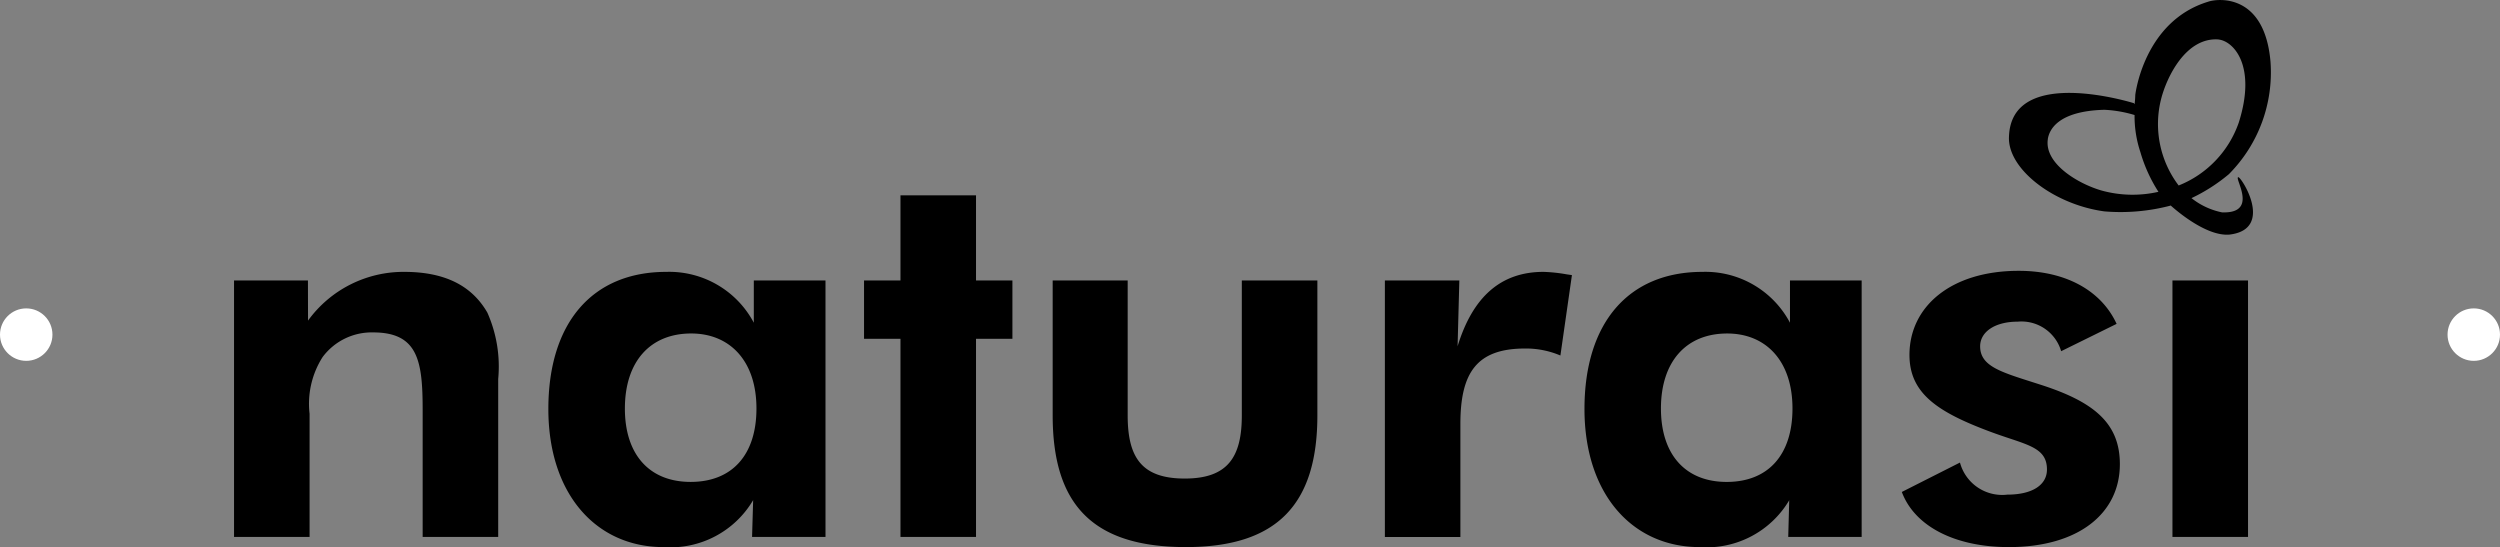
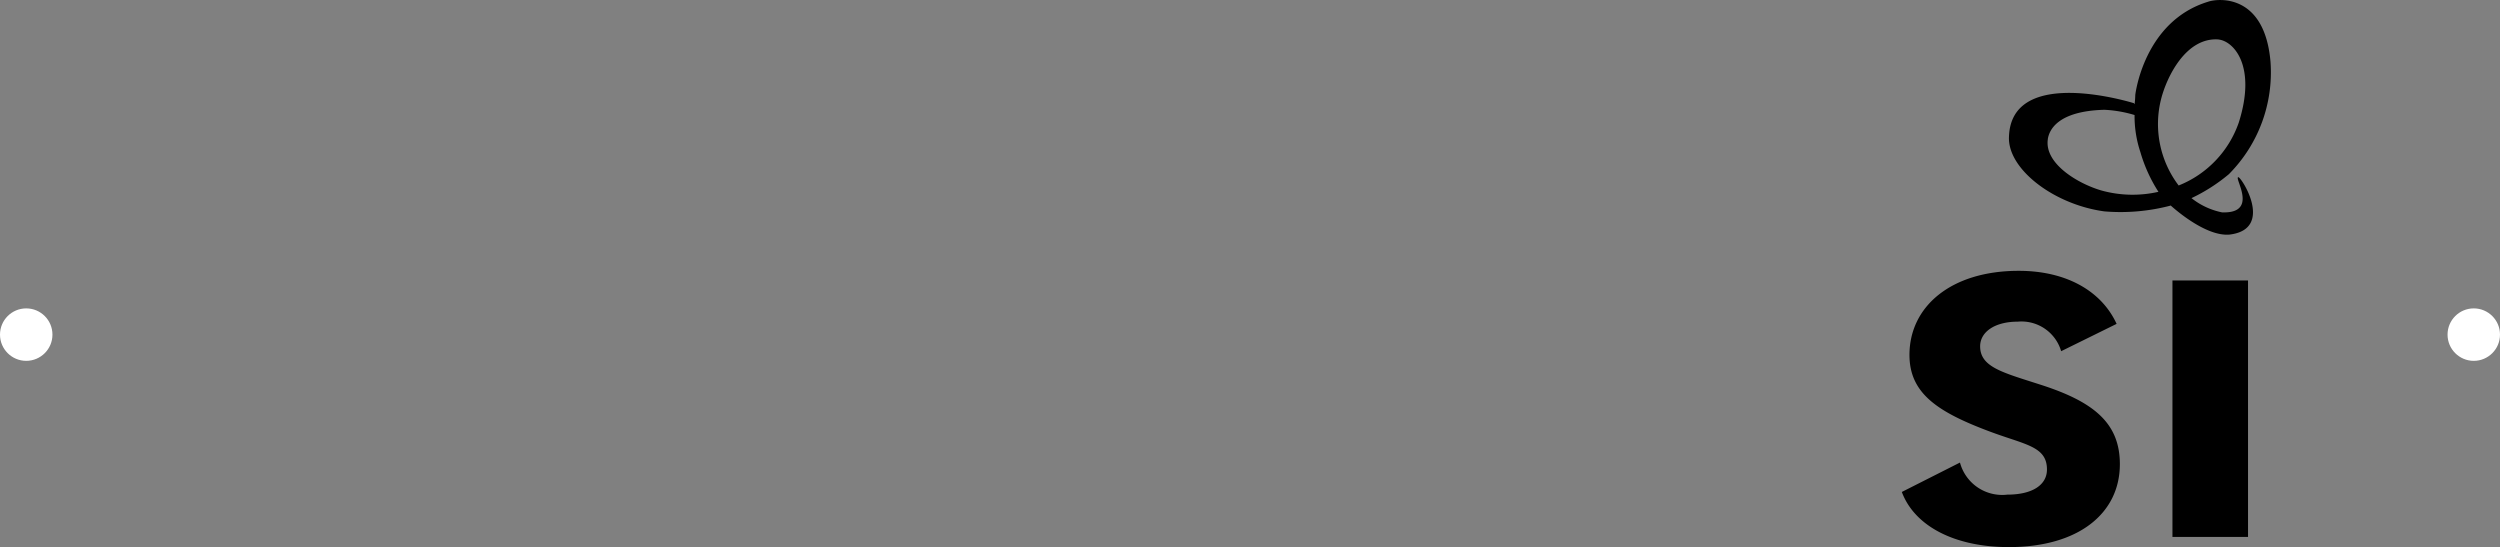
<svg xmlns="http://www.w3.org/2000/svg" width="143" height="31.294" viewBox="0 0 143 31.294">
  <rect x="0" y="0" width="143" height="31.294" fill="#808080" stroke="none" />
  <defs>
    <clipPath id="clip-path">
      <rect id="Rettangolo_189" data-name="Rettangolo 189" width="116.515" height="31.295" fill="none" />
    </clipPath>
  </defs>
  <g id="Raggruppa_351" data-name="Raggruppa 351" transform="translate(13.387)">
    <g id="Raggruppa_350" data-name="Raggruppa 350" clip-path="url(#clip-path)">
-       <path id="Tracciato_645" data-name="Tracciato 645" d="M38.12,25.346H36.036v-3.34H38.12V17.138h4.321v4.868h2.082v3.34H42.441V36.677H38.12ZM22.357,29.33c0-2.667,1.432-4.29,3.793-4.29,2.206,0,3.732,1.563,3.732,4.29,0,2.665-1.4,4.2-3.763,4.2s-3.763-1.562-3.763-4.2m7.337,5.233-.062,2.114h4.2V22.007h-4.1v2.418a5.478,5.478,0,0,0-5.006-2.909c-4.229,0-6.746,2.909-6.746,7.843,0,4.869,2.734,7.9,6.591,7.9a5.488,5.488,0,0,0,5.131-2.7M4.227,22.008H0v14.67H4.321V29.633a4.971,4.971,0,0,1,.745-3.244,3.5,3.5,0,0,1,2.892-1.41c2.58,0,2.831,1.656,2.831,4.442v7.256h4.321V27.645a7.6,7.6,0,0,0-.621-3.8c-.9-1.561-2.458-2.329-4.757-2.329a6.745,6.745,0,0,0-5.5,2.788Zm50.155,11.33c-2.457,0-3.266-1.193-3.266-3.612v-7.72H46.826v7.72c0,5.052,2.239,7.532,7.62,7.532,5.22,0,7.521-2.448,7.521-7.532v-7.72H57.645v7.72c0,2.39-.808,3.612-3.264,3.612M74.905,21.516a9.266,9.266,0,0,1,1.322.141l.3.044L75.868,26.3a5.036,5.036,0,0,0-2.021-.4c-2.764,0-3.7,1.378-3.7,4.319v6.461H65.828V22.007h4.259l-.1,3.766c.87-2.846,2.489-4.257,4.913-4.257m6.719,7.815c0-2.667,1.428-4.29,3.79-4.29,2.21,0,3.734,1.563,3.734,4.29,0,2.665-1.4,4.2-3.761,4.2s-3.763-1.562-3.763-4.2m7.338,5.233L88.9,36.678h4.2V22.007h-4.1v2.418a5.479,5.479,0,0,0-5.007-2.909c-4.231,0-6.748,2.909-6.748,7.843,0,4.869,2.737,7.9,6.59,7.9a5.493,5.493,0,0,0,5.134-2.7" transform="translate(0 -5.965)" fill-rule="evenodd" />
      <path id="Tracciato_646" data-name="Tracciato 646" d="M164.446,2.258c-1.89-.147-2.992,2.188-3.3,3.428a5.818,5.818,0,0,0,1.009,4.924,5.981,5.981,0,0,0,3.439-3.6c1.029-3.245-.294-4.65-1.147-4.748m-9.774,5.694c-.218,1.406,1.743,2.56,3.072,2.942a6.663,6.663,0,0,0,3.254.074A8.613,8.613,0,0,1,159.966,8.7a6.5,6.5,0,0,1-.333-2.12,7.028,7.028,0,0,0-1.73-.3c-2.682.073-3.151,1.167-3.231,1.669M165.622,10.5c-.07-.2-.119-.346-.064-.364.143-.089,2.11,2.962-.482,3.281-1.329.13-3.079-1.4-3.333-1.624l-.029-.025v-.013a11.229,11.229,0,0,1-3.811.336c-2.891-.394-5.526-2.419-5.454-4.253.116-4.145,7.145-1.936,7.145-1.936l.04.057a4.909,4.909,0,0,0,.04-.529s.477-4.214,4.178-5.335c.479-.17,3.224-.535,3.558,3.455a8.254,8.254,0,0,1-2.353,6.383l-.02.022a9.941,9.941,0,0,1-2.148,1.378,4.123,4.123,0,0,0,1.749.815c1.568.055,1.189-1.052.984-1.647M149.646,26.458a2.5,2.5,0,0,0,2.708,1.835c1.427,0,2.268-.549,2.268-1.437,0-1.065-.792-1.329-2.148-1.781-.321-.107-.673-.225-1.054-.366-3.047-1.132-4.663-2.2-4.663-4.408,0-2.757,2.362-4.81,6.249-4.81,2.7,0,4.725,1.136,5.6,3.034l-3.172,1.563a2.364,2.364,0,0,0-2.485-1.689c-1.308,0-2.149.586-2.149,1.41,0,1.1,1.1,1.445,2.952,2.035h0l.531.17c3.047.982,4.509,2.206,4.509,4.536,0,2.815-2.365,4.744-6.346,4.744-3.139,0-5.408-1.224-6.126-3.154ZM161.8,30.711h4.323V16.041H161.8Z" transform="translate(-50.923 0)" fill-rule="evenodd" />
    </g>
    <circle id="Ellisse_64" data-name="Ellisse 64" cx="1.5" cy="1.5" r="1.5" transform="translate(-13.387 17.64)" fill="#fff" />
    <circle id="Ellisse_65" data-name="Ellisse 65" cx="1.5" cy="1.5" r="1.5" transform="translate(126.613 17.64)" fill="#fff" />
  </g>
</svg>